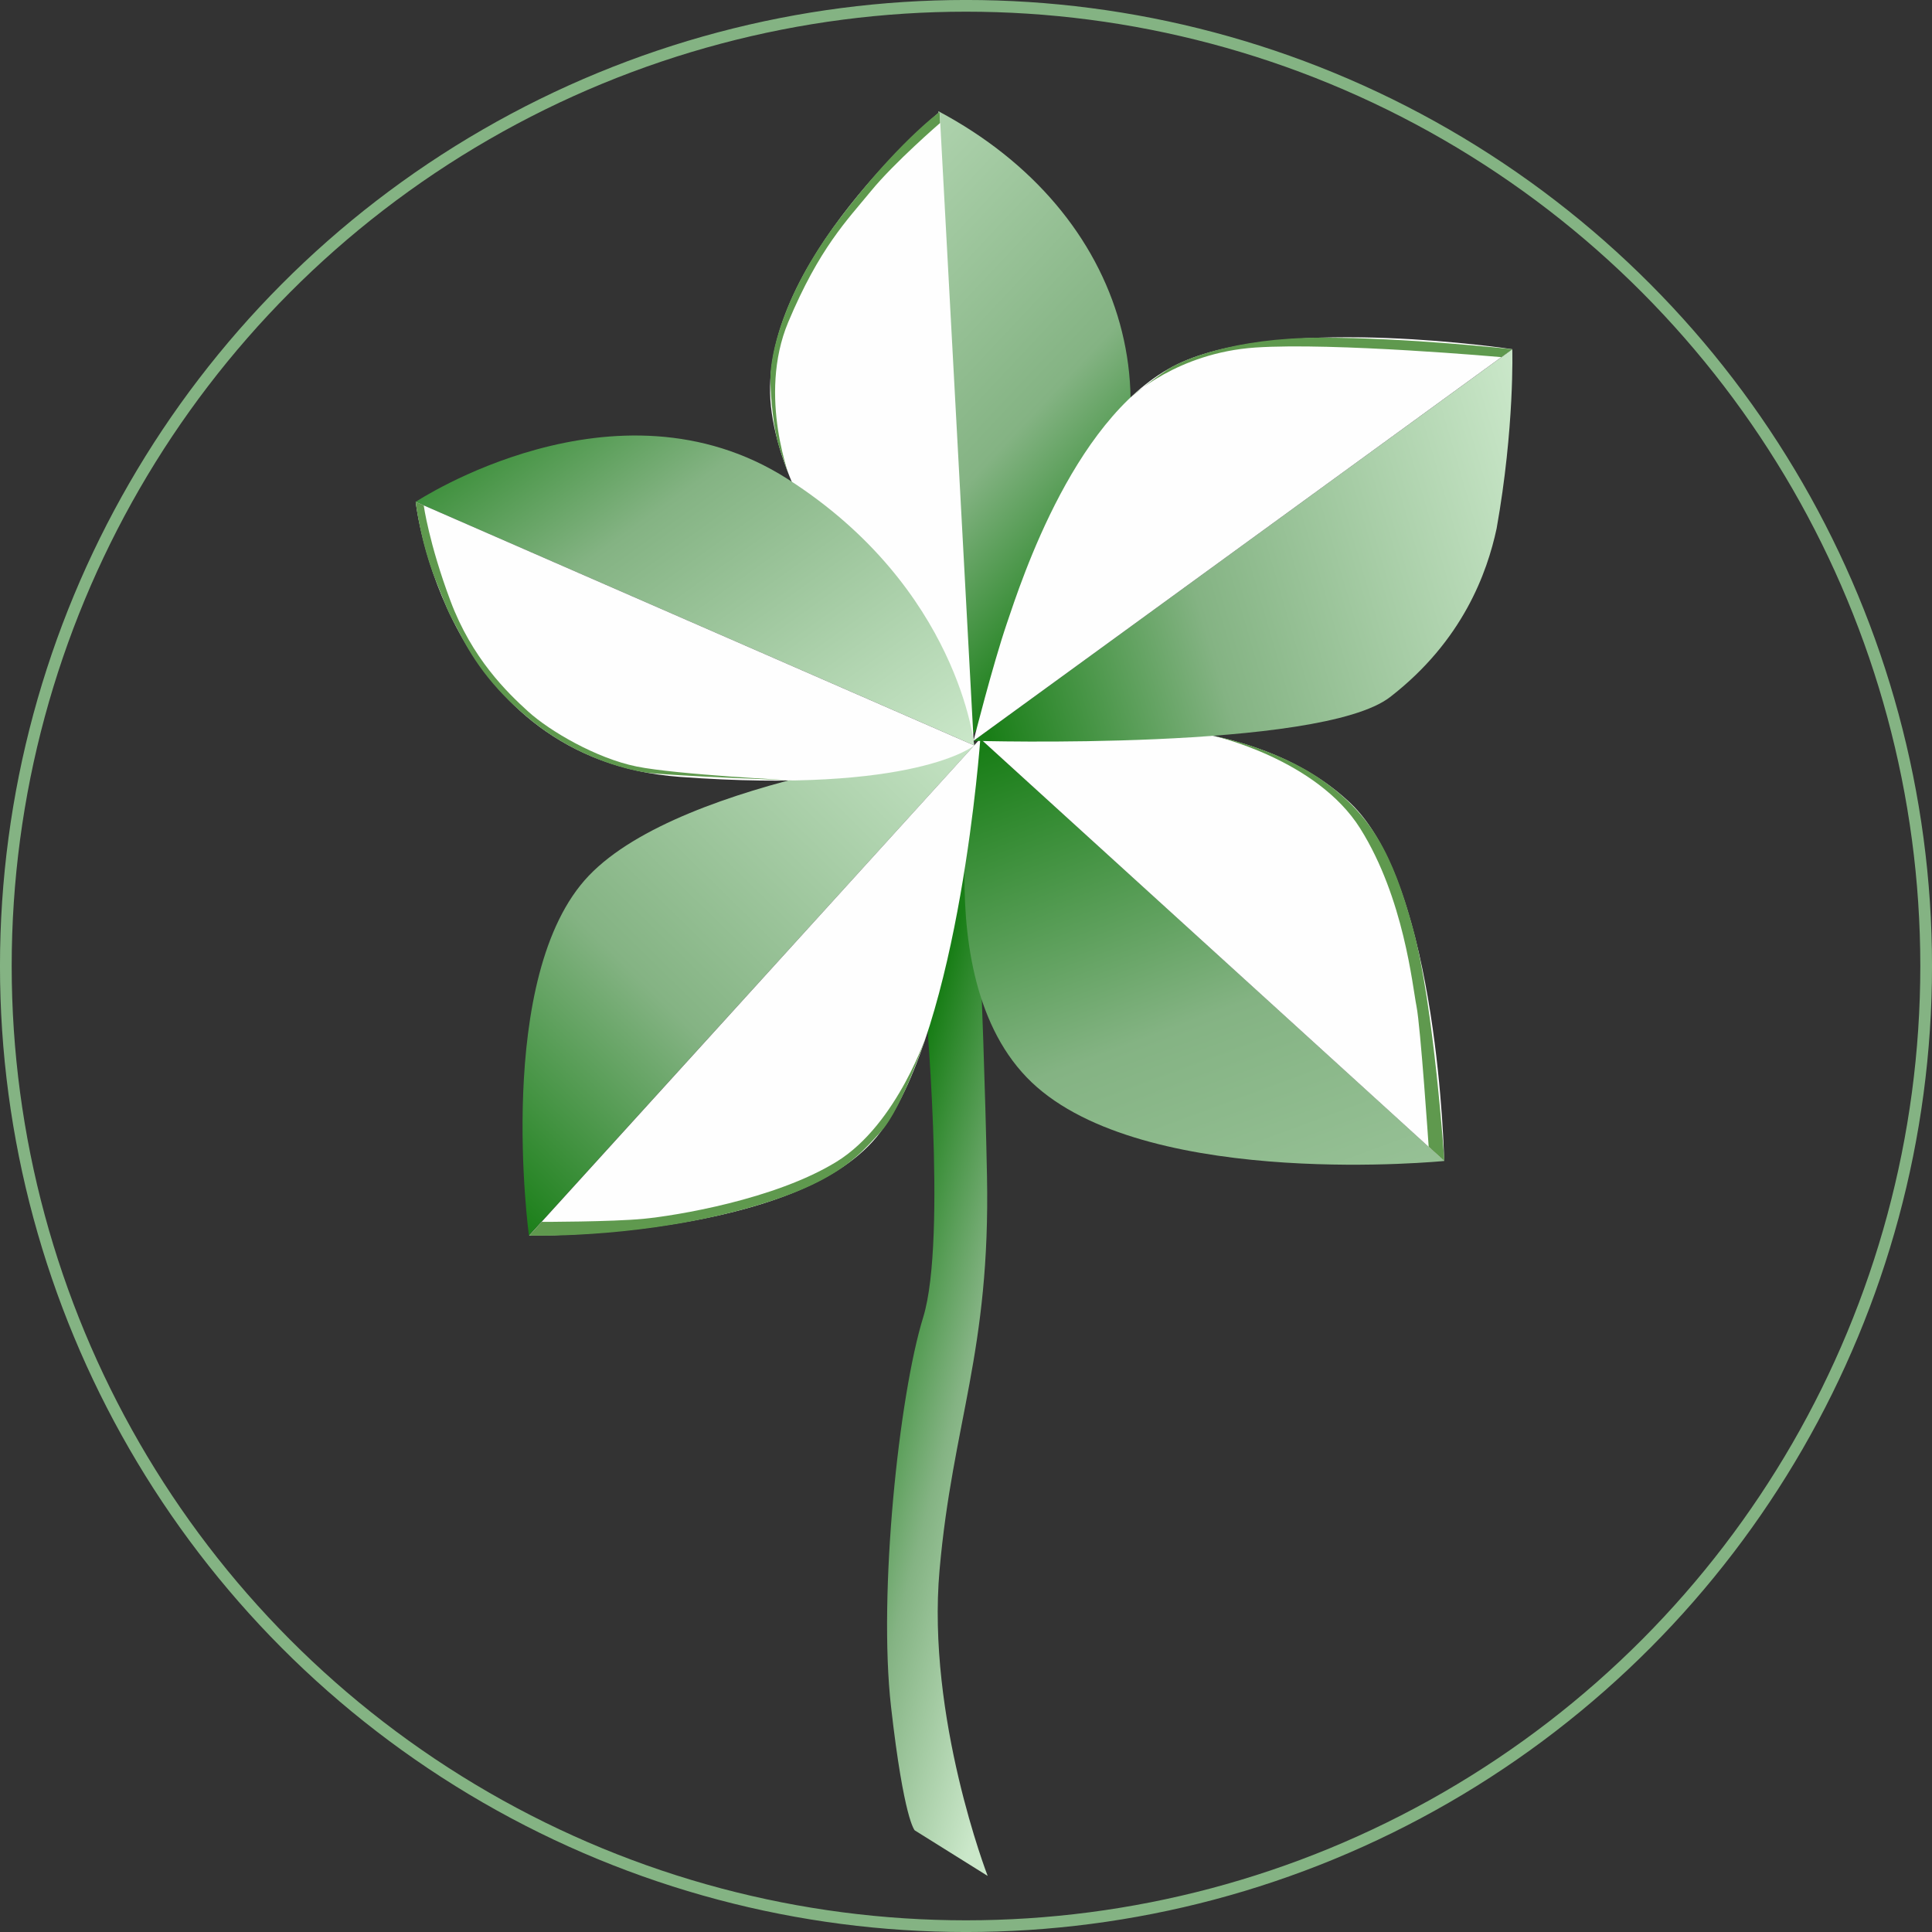
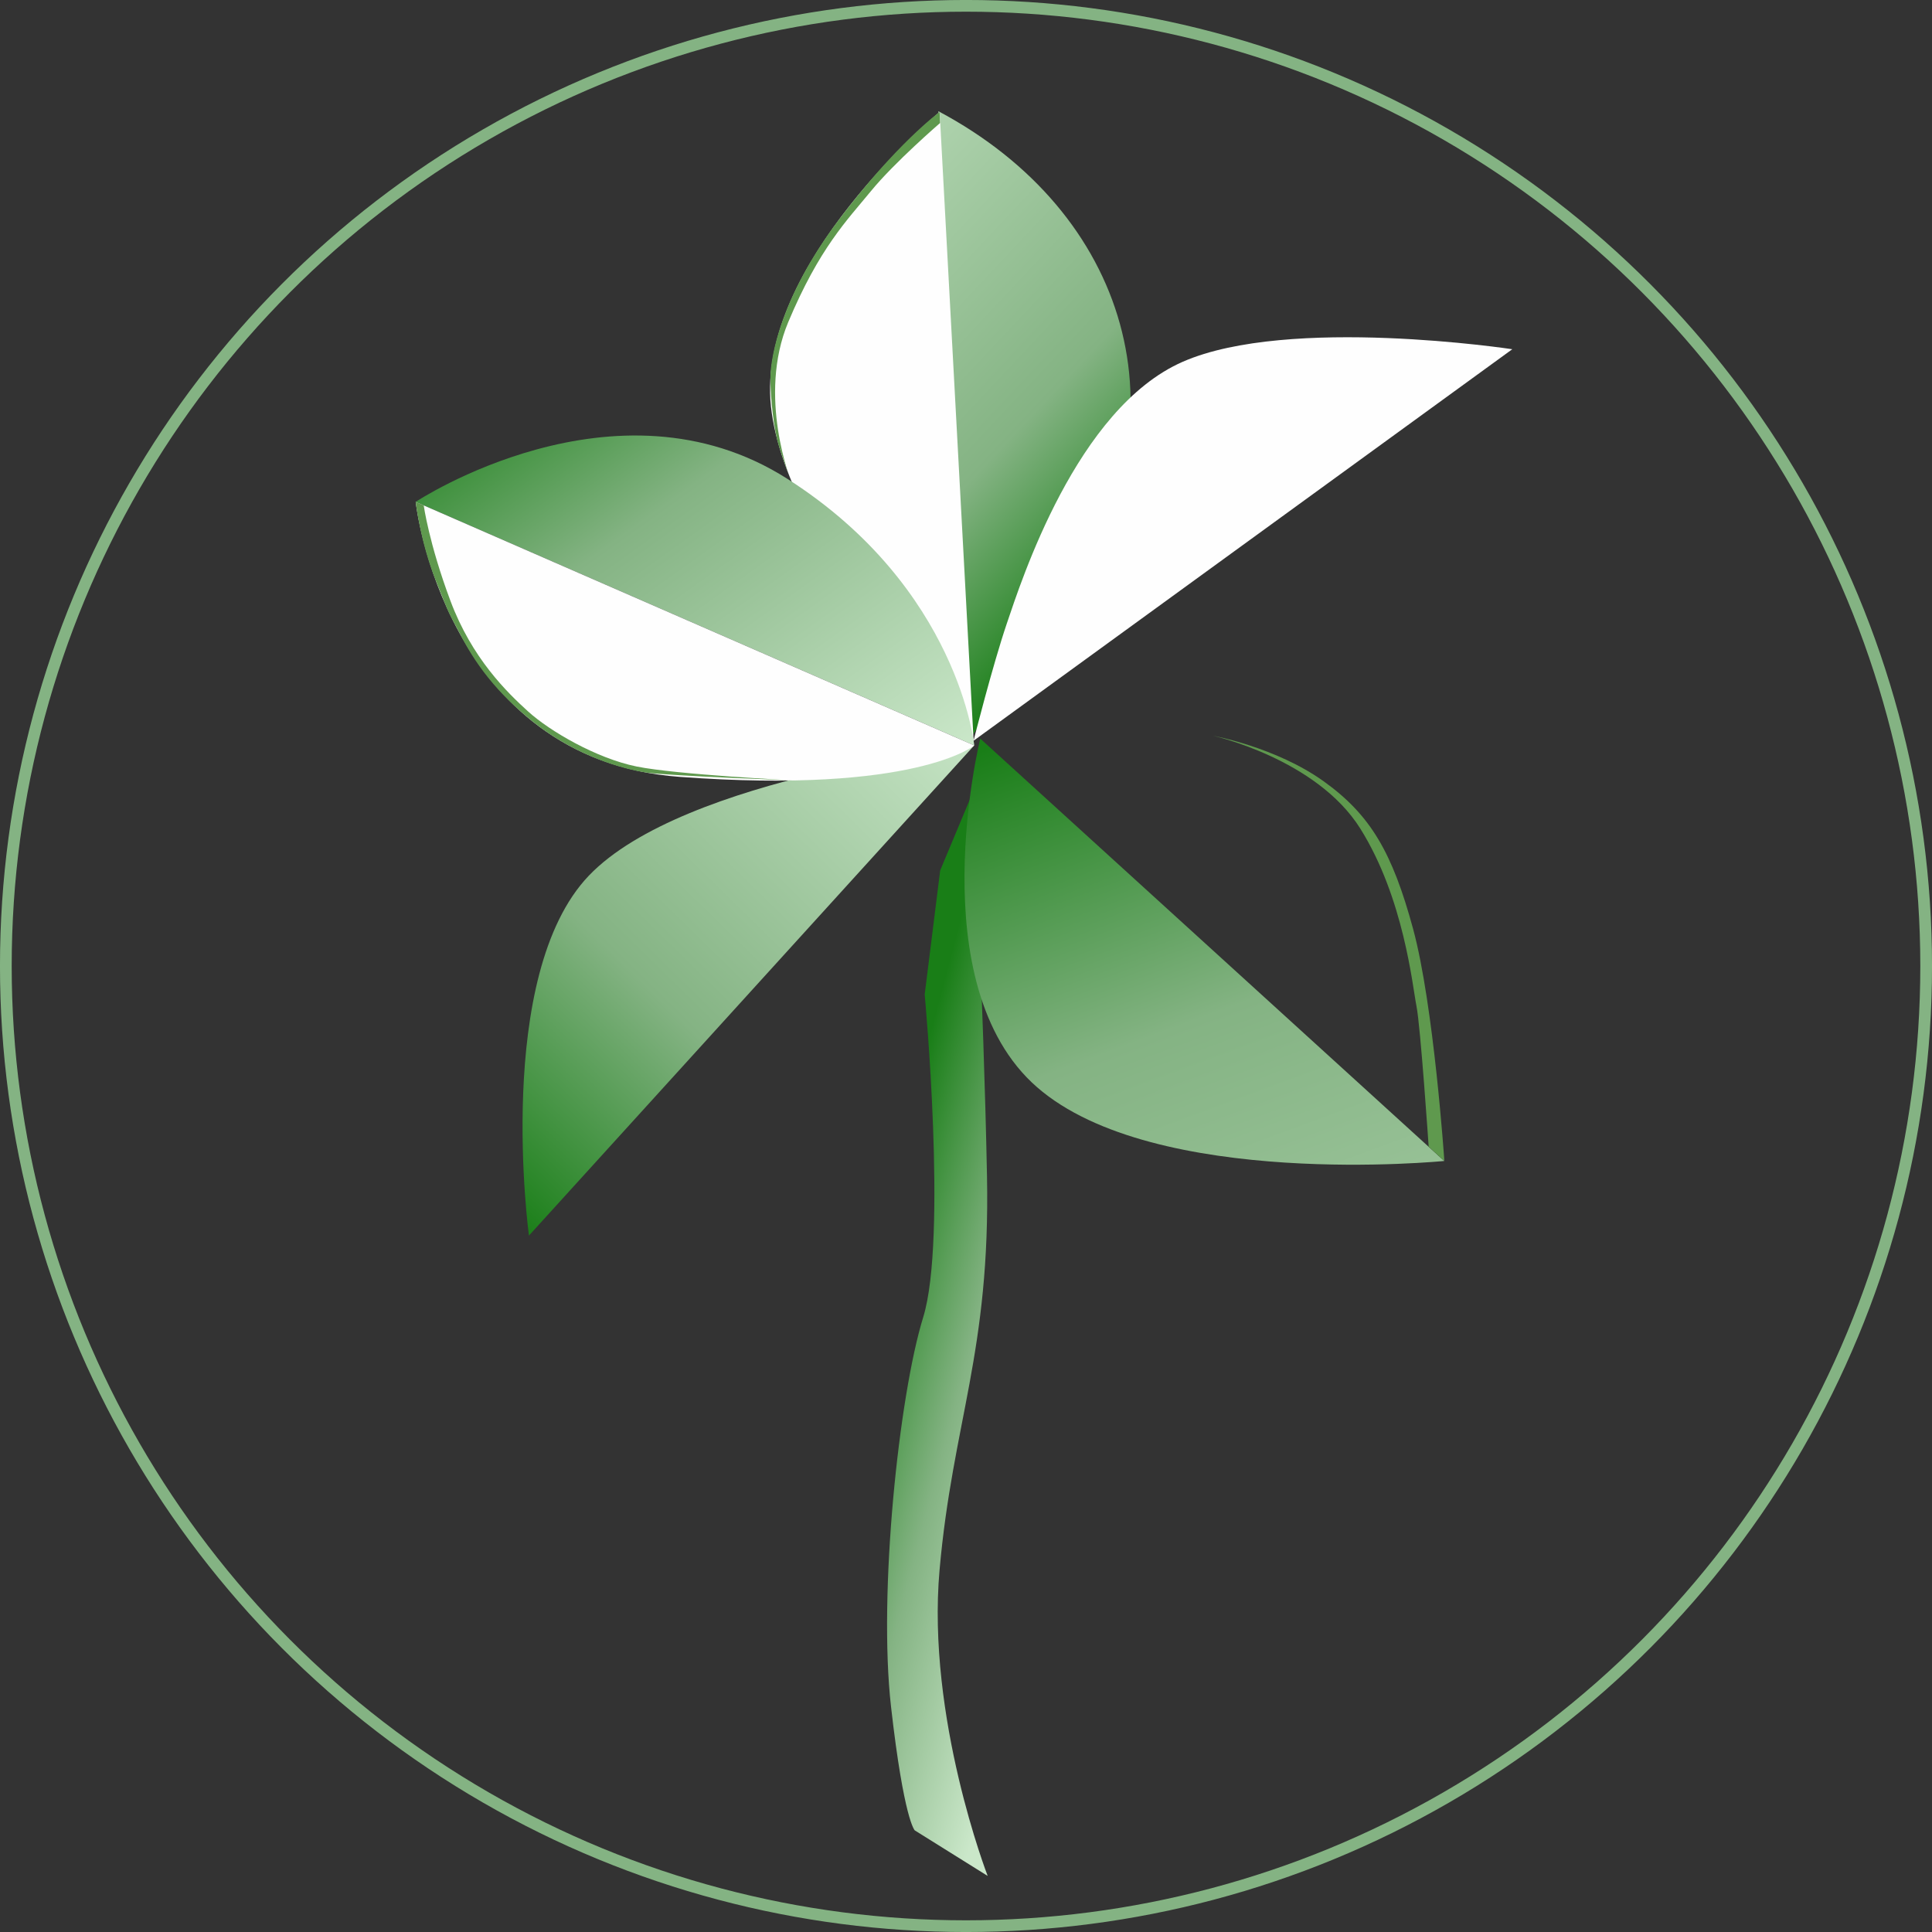
<svg xmlns="http://www.w3.org/2000/svg" width="50" height="50" viewBox="0 0 50 50" fill="none">
  <rect x="0" y="0" width="50" height="50" fill="#333333" stroke="none" />
  <circle cx="25" cy="25" r="24.849" stroke="#84B383" stroke-width="0.303" />
  <path fill-rule="evenodd" clip-rule="evenodd" d="M24.332 22.526L23.931 25.736C23.931 25.736 24.52 32.058 23.892 34.091C23.264 36.123 22.725 41.234 23.06 44.172C23.394 47.11 23.674 47.37 23.674 47.37L25.561 48.549C25.561 48.549 23.975 44.454 24.316 40.626C24.656 36.798 25.634 34.996 25.543 30.419C25.452 25.842 25.176 20.508 25.176 20.508L24.332 22.526Z" fill="url(#paint0_linear_197_75)" />
  <path fill-rule="evenodd" clip-rule="evenodd" d="M25.162 19.035L24.285 2.878C29.203 5.494 30.773 10.76 27.644 15.38C25.848 18.031 25.162 19.035 25.162 19.035Z" fill="url(#paint1_linear_197_75)" />
-   <path fill-rule="evenodd" clip-rule="evenodd" d="M37.377 30.046L25.369 19.115C25.369 19.115 23.792 25.482 26.839 28.137C29.886 30.793 37.377 30.046 37.377 30.046Z" fill="url(#paint2_linear_197_75)" />
+   <path fill-rule="evenodd" clip-rule="evenodd" d="M37.377 30.046L25.369 19.115C25.369 19.115 23.792 25.482 26.839 28.137C29.886 30.793 37.377 30.046 37.377 30.046" fill="url(#paint2_linear_197_75)" />
  <path fill-rule="evenodd" clip-rule="evenodd" d="M13.689 31.977C13.689 31.977 12.775 25.24 15.24 22.661C17.706 20.083 25.211 19.293 25.211 19.293L13.689 31.977Z" fill="url(#paint3_linear_197_75)" />
  <path fill-rule="evenodd" clip-rule="evenodd" d="M24.318 2.897C24.318 2.897 19.554 6.838 19.953 10.525C20.353 14.213 25.197 19.171 25.197 19.171L24.318 2.897Z" fill="#FEFEFE" />
-   <path fill-rule="evenodd" clip-rule="evenodd" d="M37.375 30.046C37.375 30.046 37.238 22.935 34.938 20.774C32.638 18.613 28.967 18.753 27.793 18.768C26.62 18.784 25.367 19.115 25.367 19.115L37.375 30.046Z" fill="#FEFEFE" />
-   <path fill-rule="evenodd" clip-rule="evenodd" d="M13.695 31.977C13.695 31.977 20.733 32.058 22.791 29.293C24.849 26.527 25.371 19.115 25.371 19.115L13.695 31.977Z" fill="#FEFEFE" />
  <path fill-rule="evenodd" clip-rule="evenodd" d="M10.758 12.988C10.758 12.988 15.934 9.559 20.377 12.392C24.819 15.225 25.214 19.292 25.214 19.292L10.758 12.988Z" fill="url(#paint4_linear_197_75)" />
  <path fill-rule="evenodd" clip-rule="evenodd" d="M10.758 12.989C10.758 12.989 11.498 19.656 17.598 20.106C23.698 20.556 25.214 19.292 25.214 19.292L10.758 12.989Z" fill="#FEFEFE" />
-   <path fill-rule="evenodd" clip-rule="evenodd" d="M39.138 9.039L25.195 19.172C25.195 19.172 34.168 19.437 35.975 18.04C37.859 16.583 38.488 14.816 38.732 13.679C39.2 11.058 39.138 9.039 39.138 9.039Z" fill="url(#paint5_linear_197_75)" />
  <path fill-rule="evenodd" clip-rule="evenodd" d="M39.138 9.038C39.138 9.038 33.358 8.158 30.608 9.363C27.859 10.569 26.428 15.043 26.056 16.137C25.685 17.231 25.195 19.171 25.195 19.171L39.138 9.038Z" fill="#FEFEFE" />
  <path fill-rule="evenodd" clip-rule="evenodd" d="M10.758 12.989C10.758 12.989 10.873 14.015 11.281 15.034C11.689 16.054 11.573 15.766 11.871 16.343C12.169 16.919 12.644 17.759 13.786 18.674C14.929 19.589 16.159 19.91 16.727 19.994C17.296 20.078 20.552 20.198 20.552 20.198C20.552 20.198 17.517 20.049 16.474 19.837C15.43 19.624 14.227 18.92 13.671 18.416C13.116 17.912 12.212 17.034 11.657 15.549C11.101 14.064 10.966 13.08 10.966 13.08L10.758 12.989Z" fill="#5F994E" />
  <path fill-rule="evenodd" clip-rule="evenodd" d="M24.283 2.925C24.283 2.925 23.198 3.717 21.708 5.689C20.219 7.661 19.939 9.223 19.938 9.783C19.936 10.344 20.04 11.158 20.147 11.508C20.253 11.858 20.474 12.457 20.474 12.457C20.474 12.457 19.593 10.263 20.399 8.338C21.206 6.414 21.926 5.696 22.538 4.948C23.149 4.201 24.329 3.183 24.329 3.183L24.316 2.897L24.283 2.925Z" fill="#5F994E" />
-   <path fill-rule="evenodd" clip-rule="evenodd" d="M39.14 9.038C39.14 9.038 36.398 8.734 34.162 8.739C31.926 8.745 30.604 9.313 30.218 9.563C29.832 9.812 29.258 10.289 29.258 10.289C29.258 10.289 30.457 9.129 32.491 8.994C34.525 8.858 38.859 9.243 38.859 9.243L39.14 9.038Z" fill="#5F994E" />
  <path fill-rule="evenodd" clip-rule="evenodd" d="M37.38 30.046C37.38 30.046 37.108 26.021 36.572 24.044C36.035 22.067 35.474 21.09 34.248 20.214C33.021 19.338 31.398 19.042 31.398 19.042C31.398 19.042 34.072 19.638 35.204 21.443C36.336 23.248 36.555 25.523 36.659 26.043C36.763 26.562 36.974 29.677 36.974 29.677L37.38 30.046Z" fill="#5F994E" />
-   <path fill-rule="evenodd" clip-rule="evenodd" d="M13.695 31.977C13.695 31.977 16.26 32.06 18.963 31.369C21.665 30.678 22.226 29.894 22.791 29.293C23.356 28.692 24.012 26.695 24.012 26.695C24.012 26.695 23.239 29.09 21.646 30.068C20.052 31.047 17.478 31.464 16.652 31.543C15.826 31.622 14.018 31.622 14.018 31.622L13.695 31.977Z" fill="#5F994E" />
  <defs>
    <linearGradient id="paint0_linear_197_75" x1="24.849" y1="23.788" x2="31.033" y2="25.429" gradientUnits="userSpaceOnUse">
      <stop stop-color="#197E17" />
      <stop offset="0.485" stop-color="#84B383" />
      <stop offset="1" stop-color="#CAE7C9" />
    </linearGradient>
    <linearGradient id="paint1_linear_197_75" x1="25.305" y1="19.09" x2="13.249" y2="7.779" gradientUnits="userSpaceOnUse">
      <stop offset="0" stop-color="#197E17" />
      <stop offset="0.284" stop-color="#84B383" />
      <stop offset="1" stop-color="#CAE7C9" />
    </linearGradient>
    <linearGradient id="paint2_linear_197_75" x1="25.304" y1="19.469" x2="35.662" y2="47.426" gradientUnits="userSpaceOnUse">
      <stop stop-color="#197E17" />
      <stop offset="0.284" stop-color="#84B383" />
      <stop offset="1" stop-color="#CAE7C9" />
    </linearGradient>
    <linearGradient id="paint3_linear_197_75" x1="13.482" y1="31.97" x2="26.113" y2="19.061" gradientUnits="userSpaceOnUse">
      <stop stop-color="#197E17" />
      <stop offset="0.382" stop-color="#84B383" />
      <stop offset="1" stop-color="#CAE7C9" />
    </linearGradient>
    <linearGradient id="paint4_linear_197_75" x1="8.334" y1="11.969" x2="17.486" y2="24.737" gradientUnits="userSpaceOnUse">
      <stop stop-color="#197E17" />
      <stop offset="0.387" stop-color="#84B383" />
      <stop offset="1" stop-color="#CAE7C9" />
    </linearGradient>
    <linearGradient id="paint5_linear_197_75" x1="25.529" y1="18.864" x2="40.654" y2="14.437" gradientUnits="userSpaceOnUse">
      <stop stop-color="#197E17" />
      <stop offset="0.392" stop-color="#84B383" />
      <stop offset="1" stop-color="#CAE7C9" />
    </linearGradient>
  </defs>
</svg>